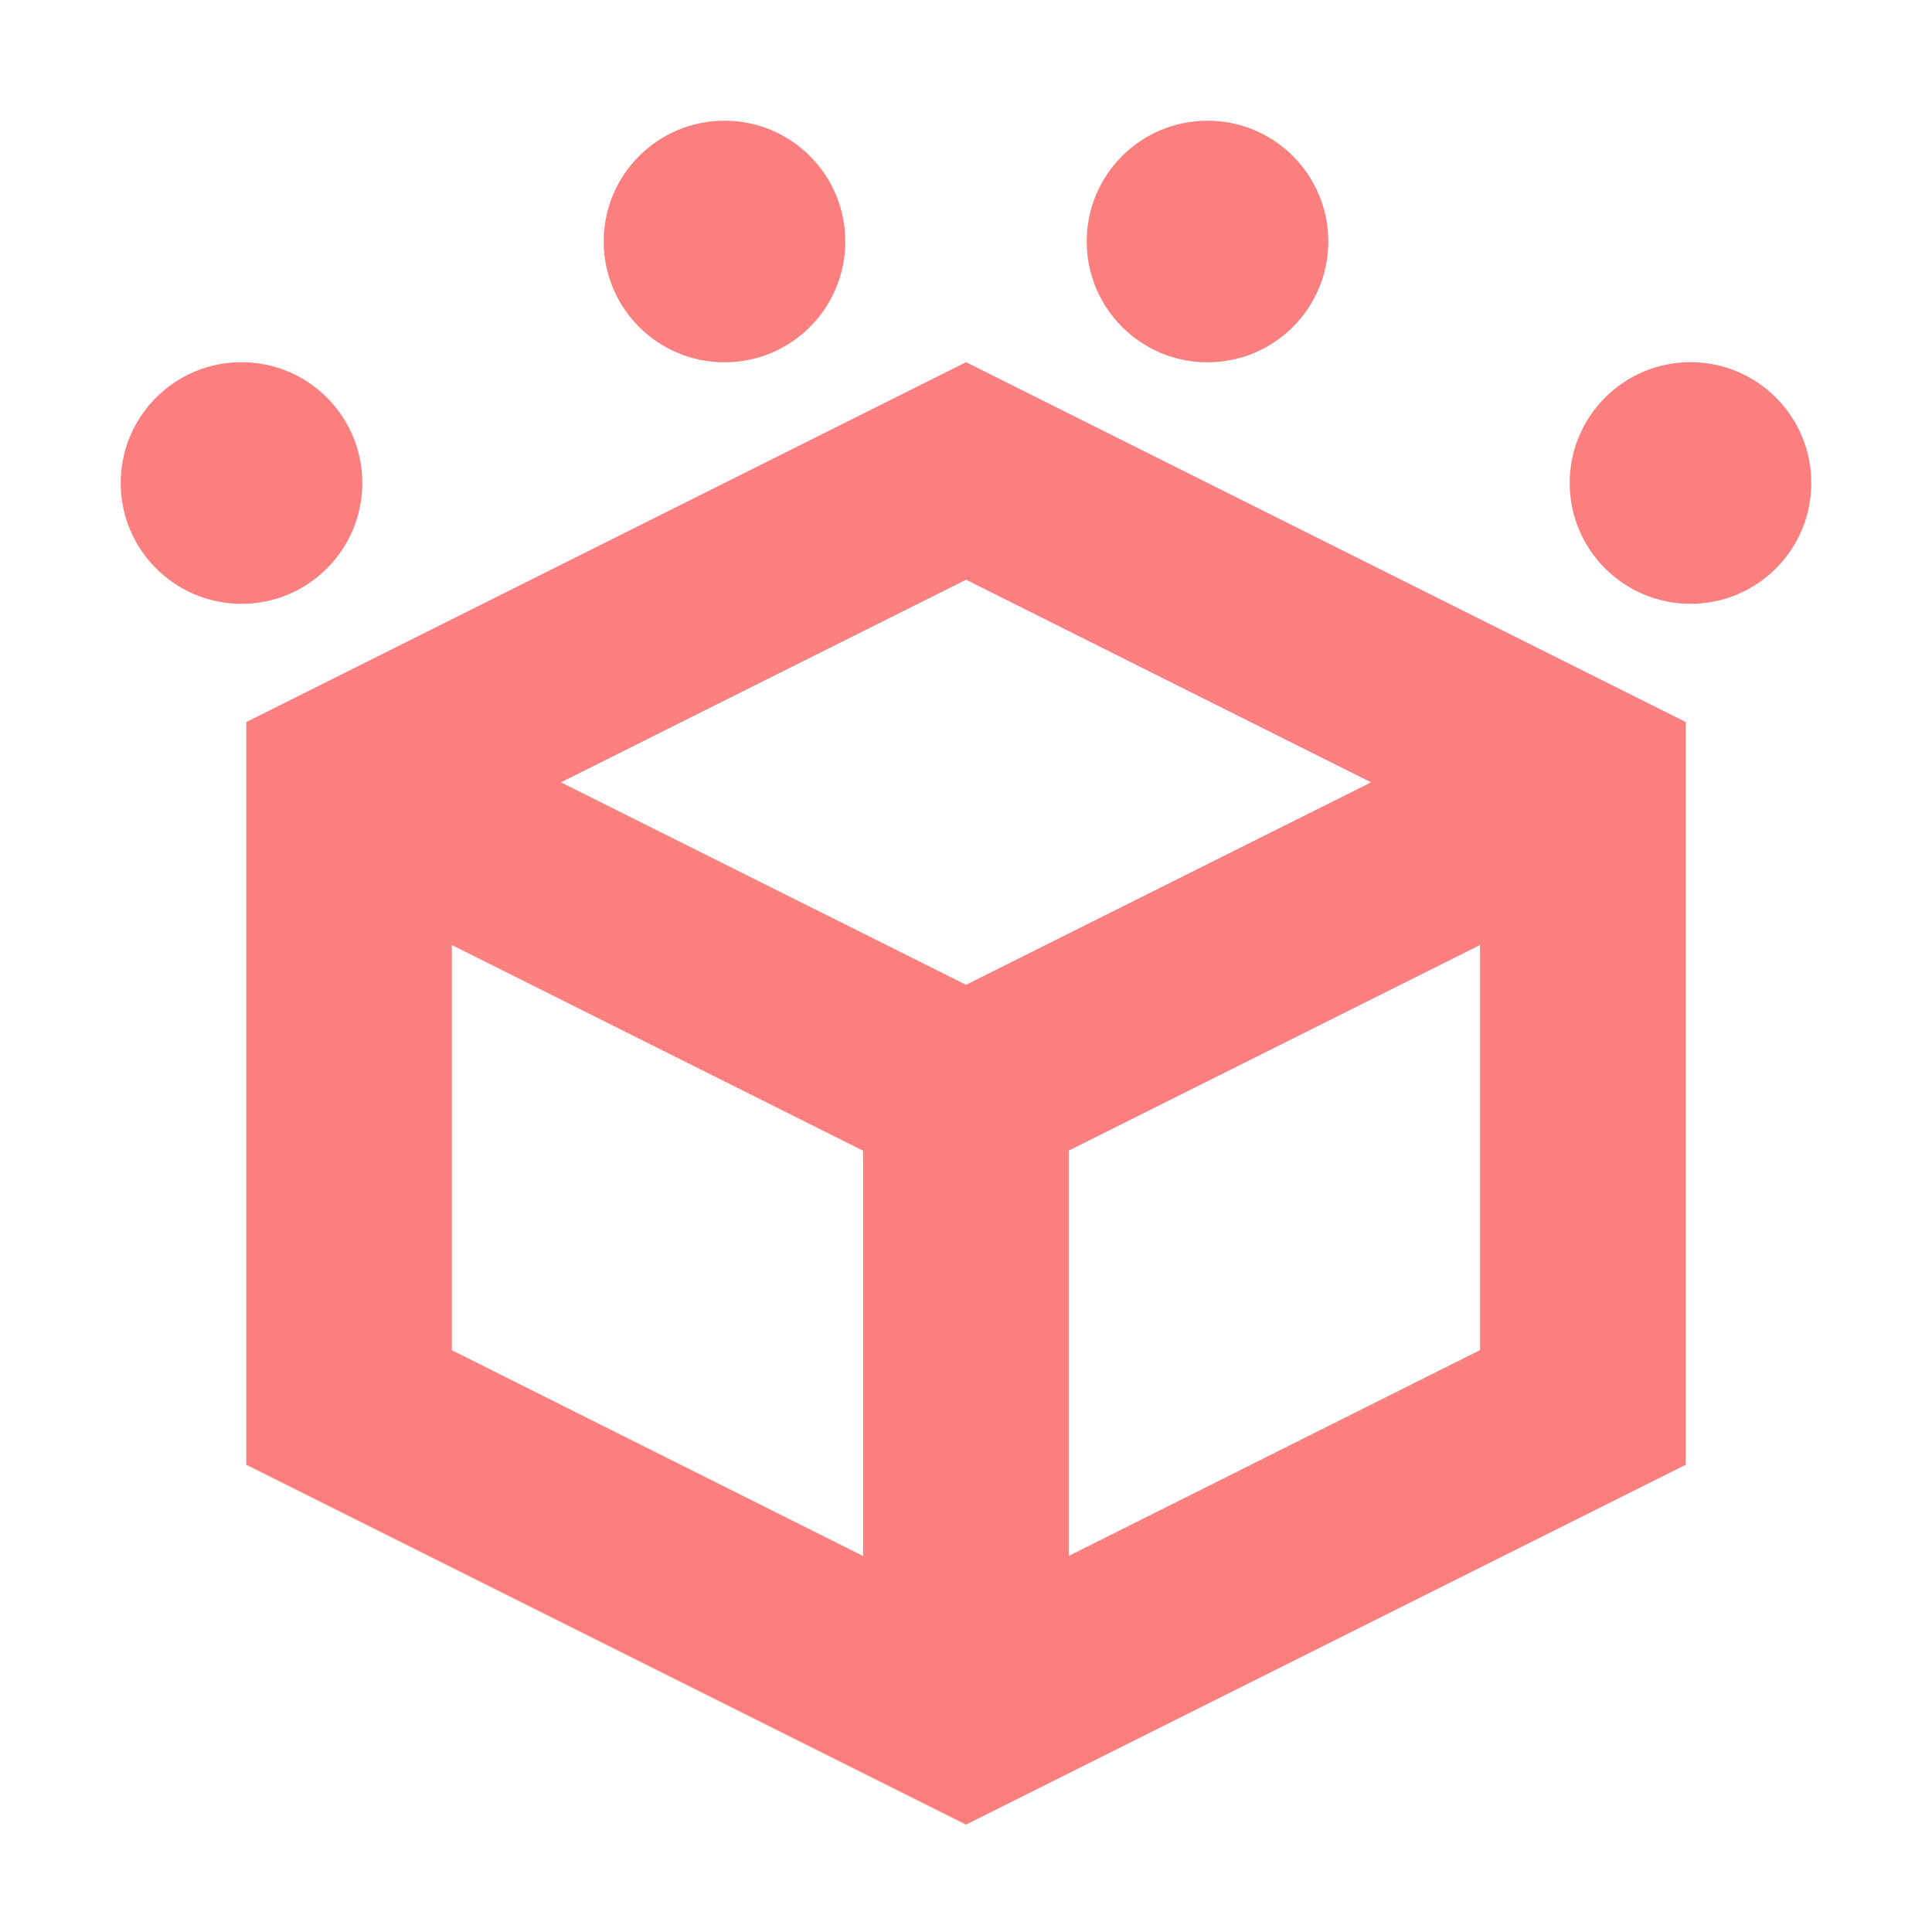
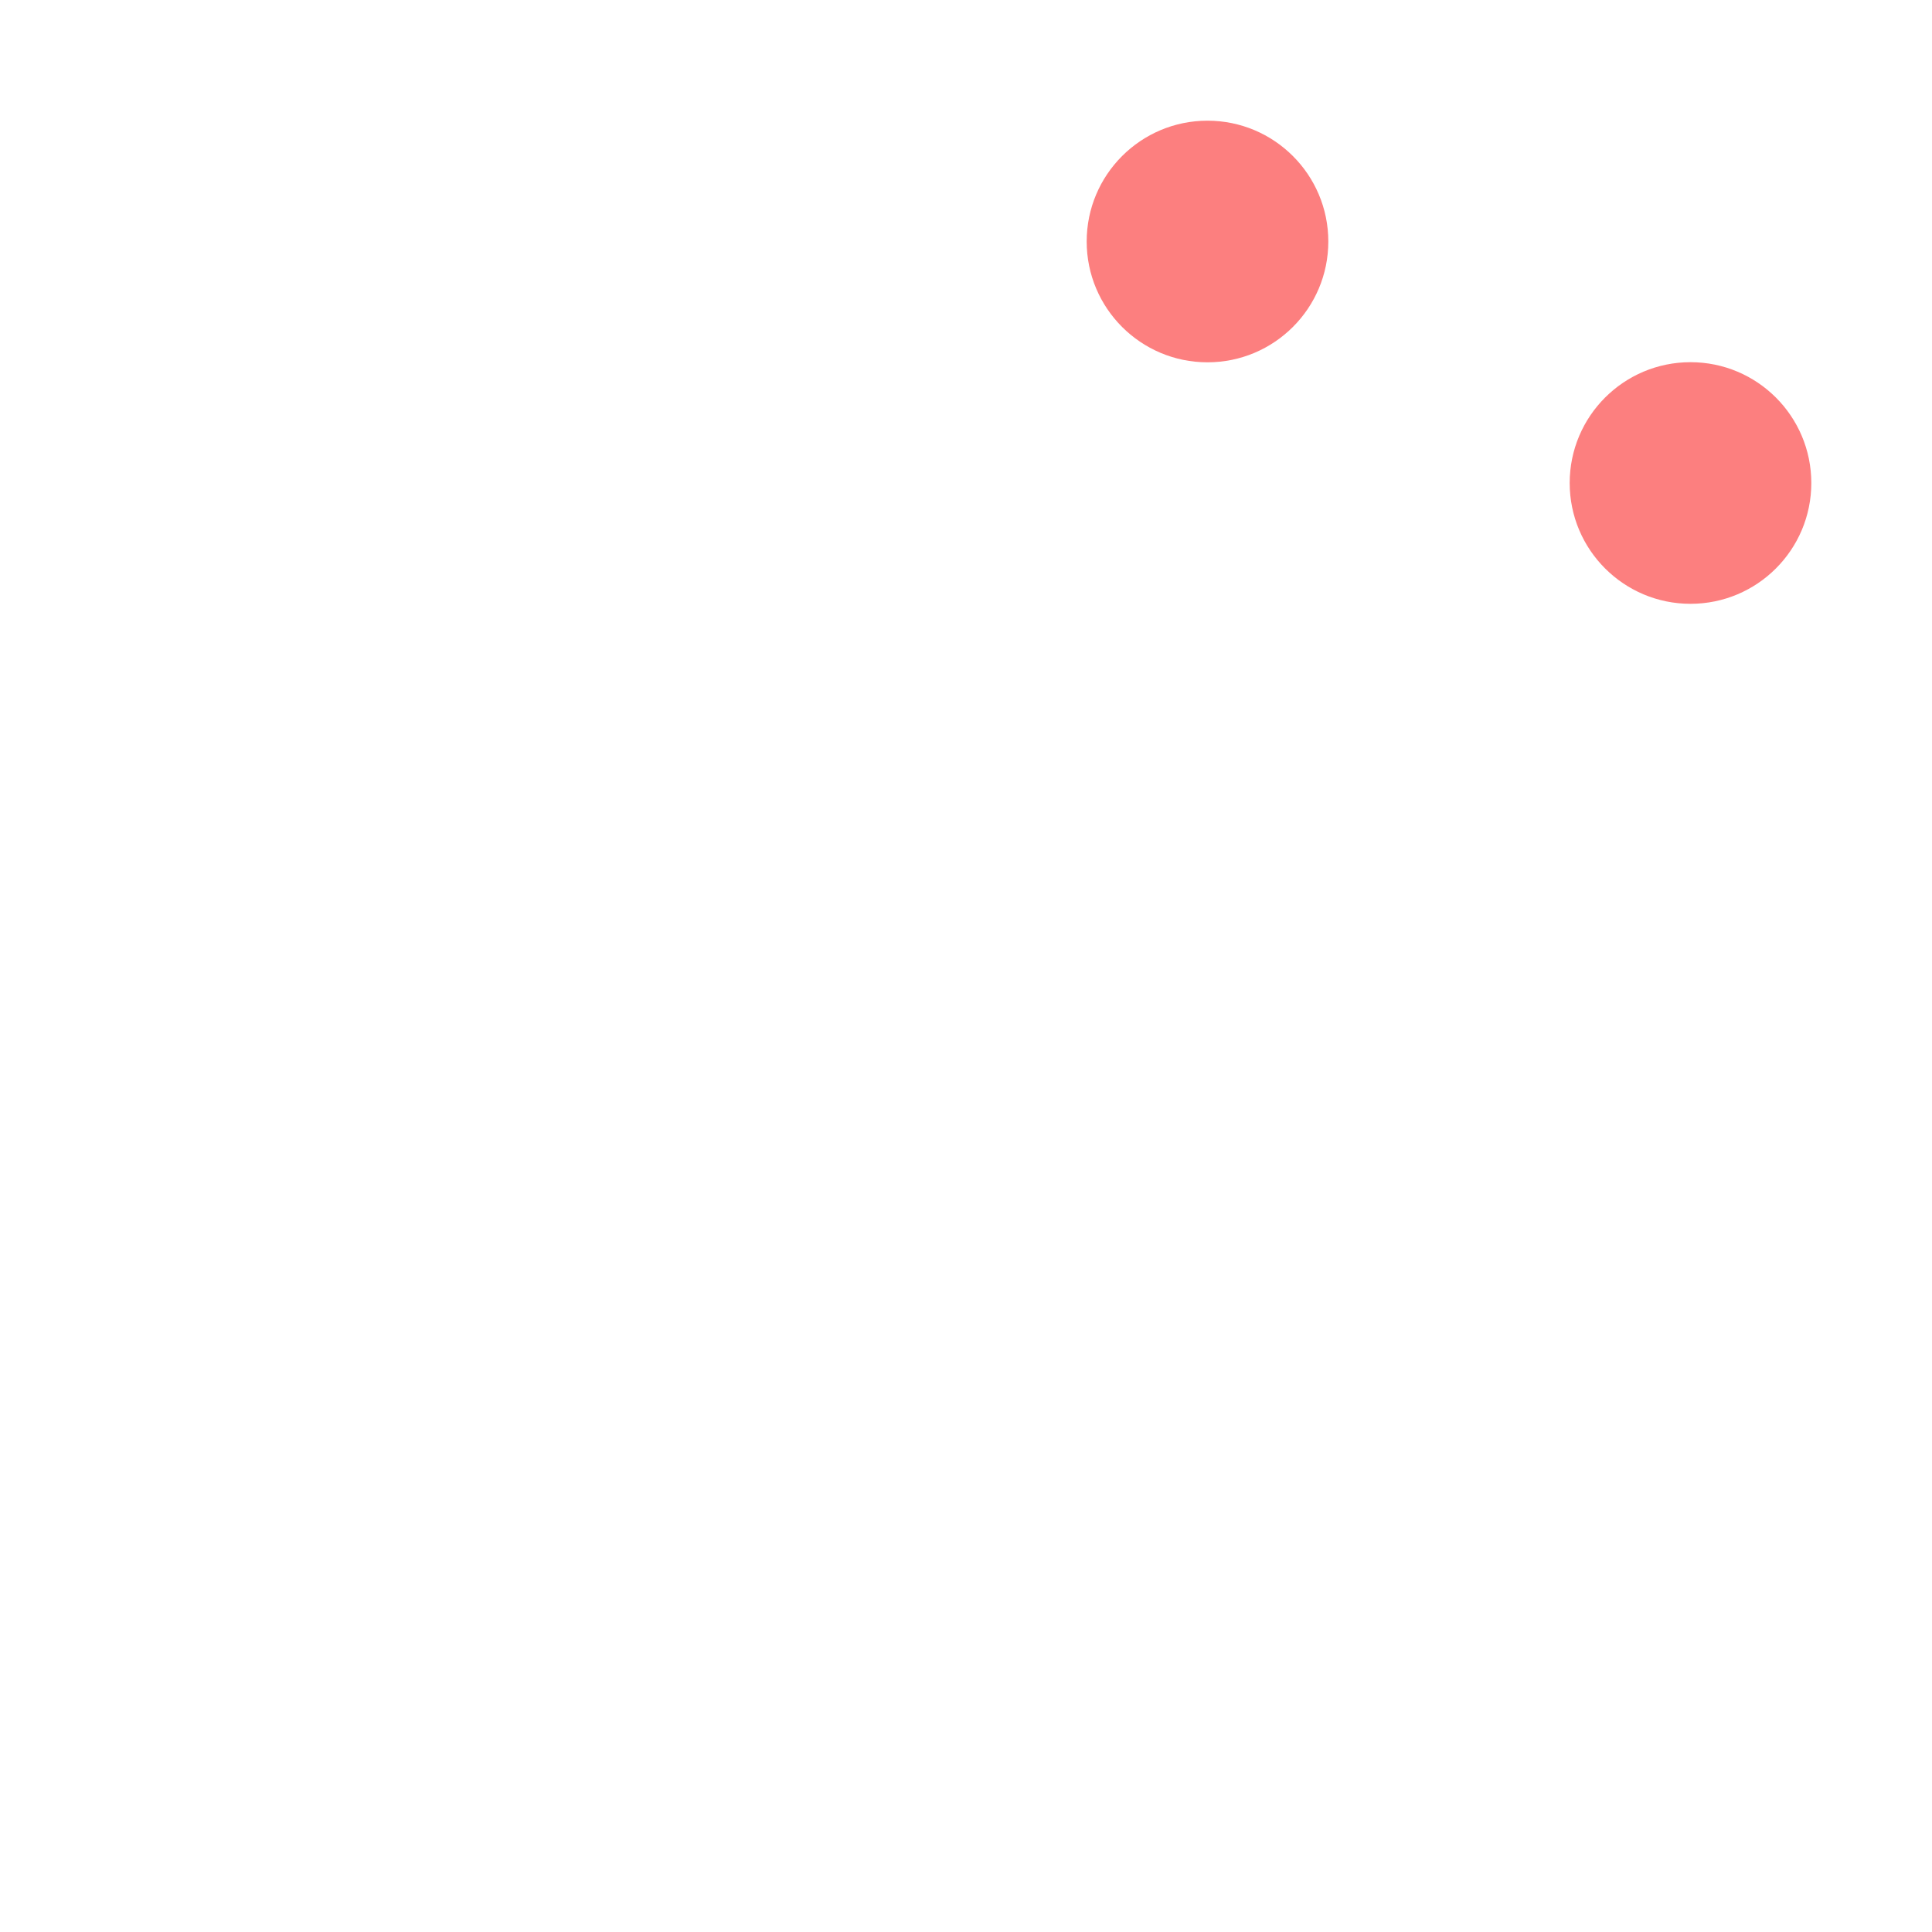
<svg xmlns="http://www.w3.org/2000/svg" height="16" viewBox="0 0 15 15" width="16">
  <g fill="#fc7f7f">
-     <path d="m7.5 2.812-5.588 2.794v5.766l5.588 2.794 5.588-2.794v-5.766zm0 1.689 3.145 1.573-3.145 1.572-3.145-1.572zm-3.992 2.836 3.193 1.597v3.147l-3.193-1.598zm7.983 0v3.145l-3.193 1.598v-3.147z" stroke-width=".852" />
-     <circle cx="1.875" cy="3.75" r=".938" />
    <circle cx="13.125" cy="3.75" r=".938" />
    <circle cx="9.375" cy="1.875" r=".938" />
-     <circle cx="5.625" cy="1.875" r=".938" />
  </g>
</svg>